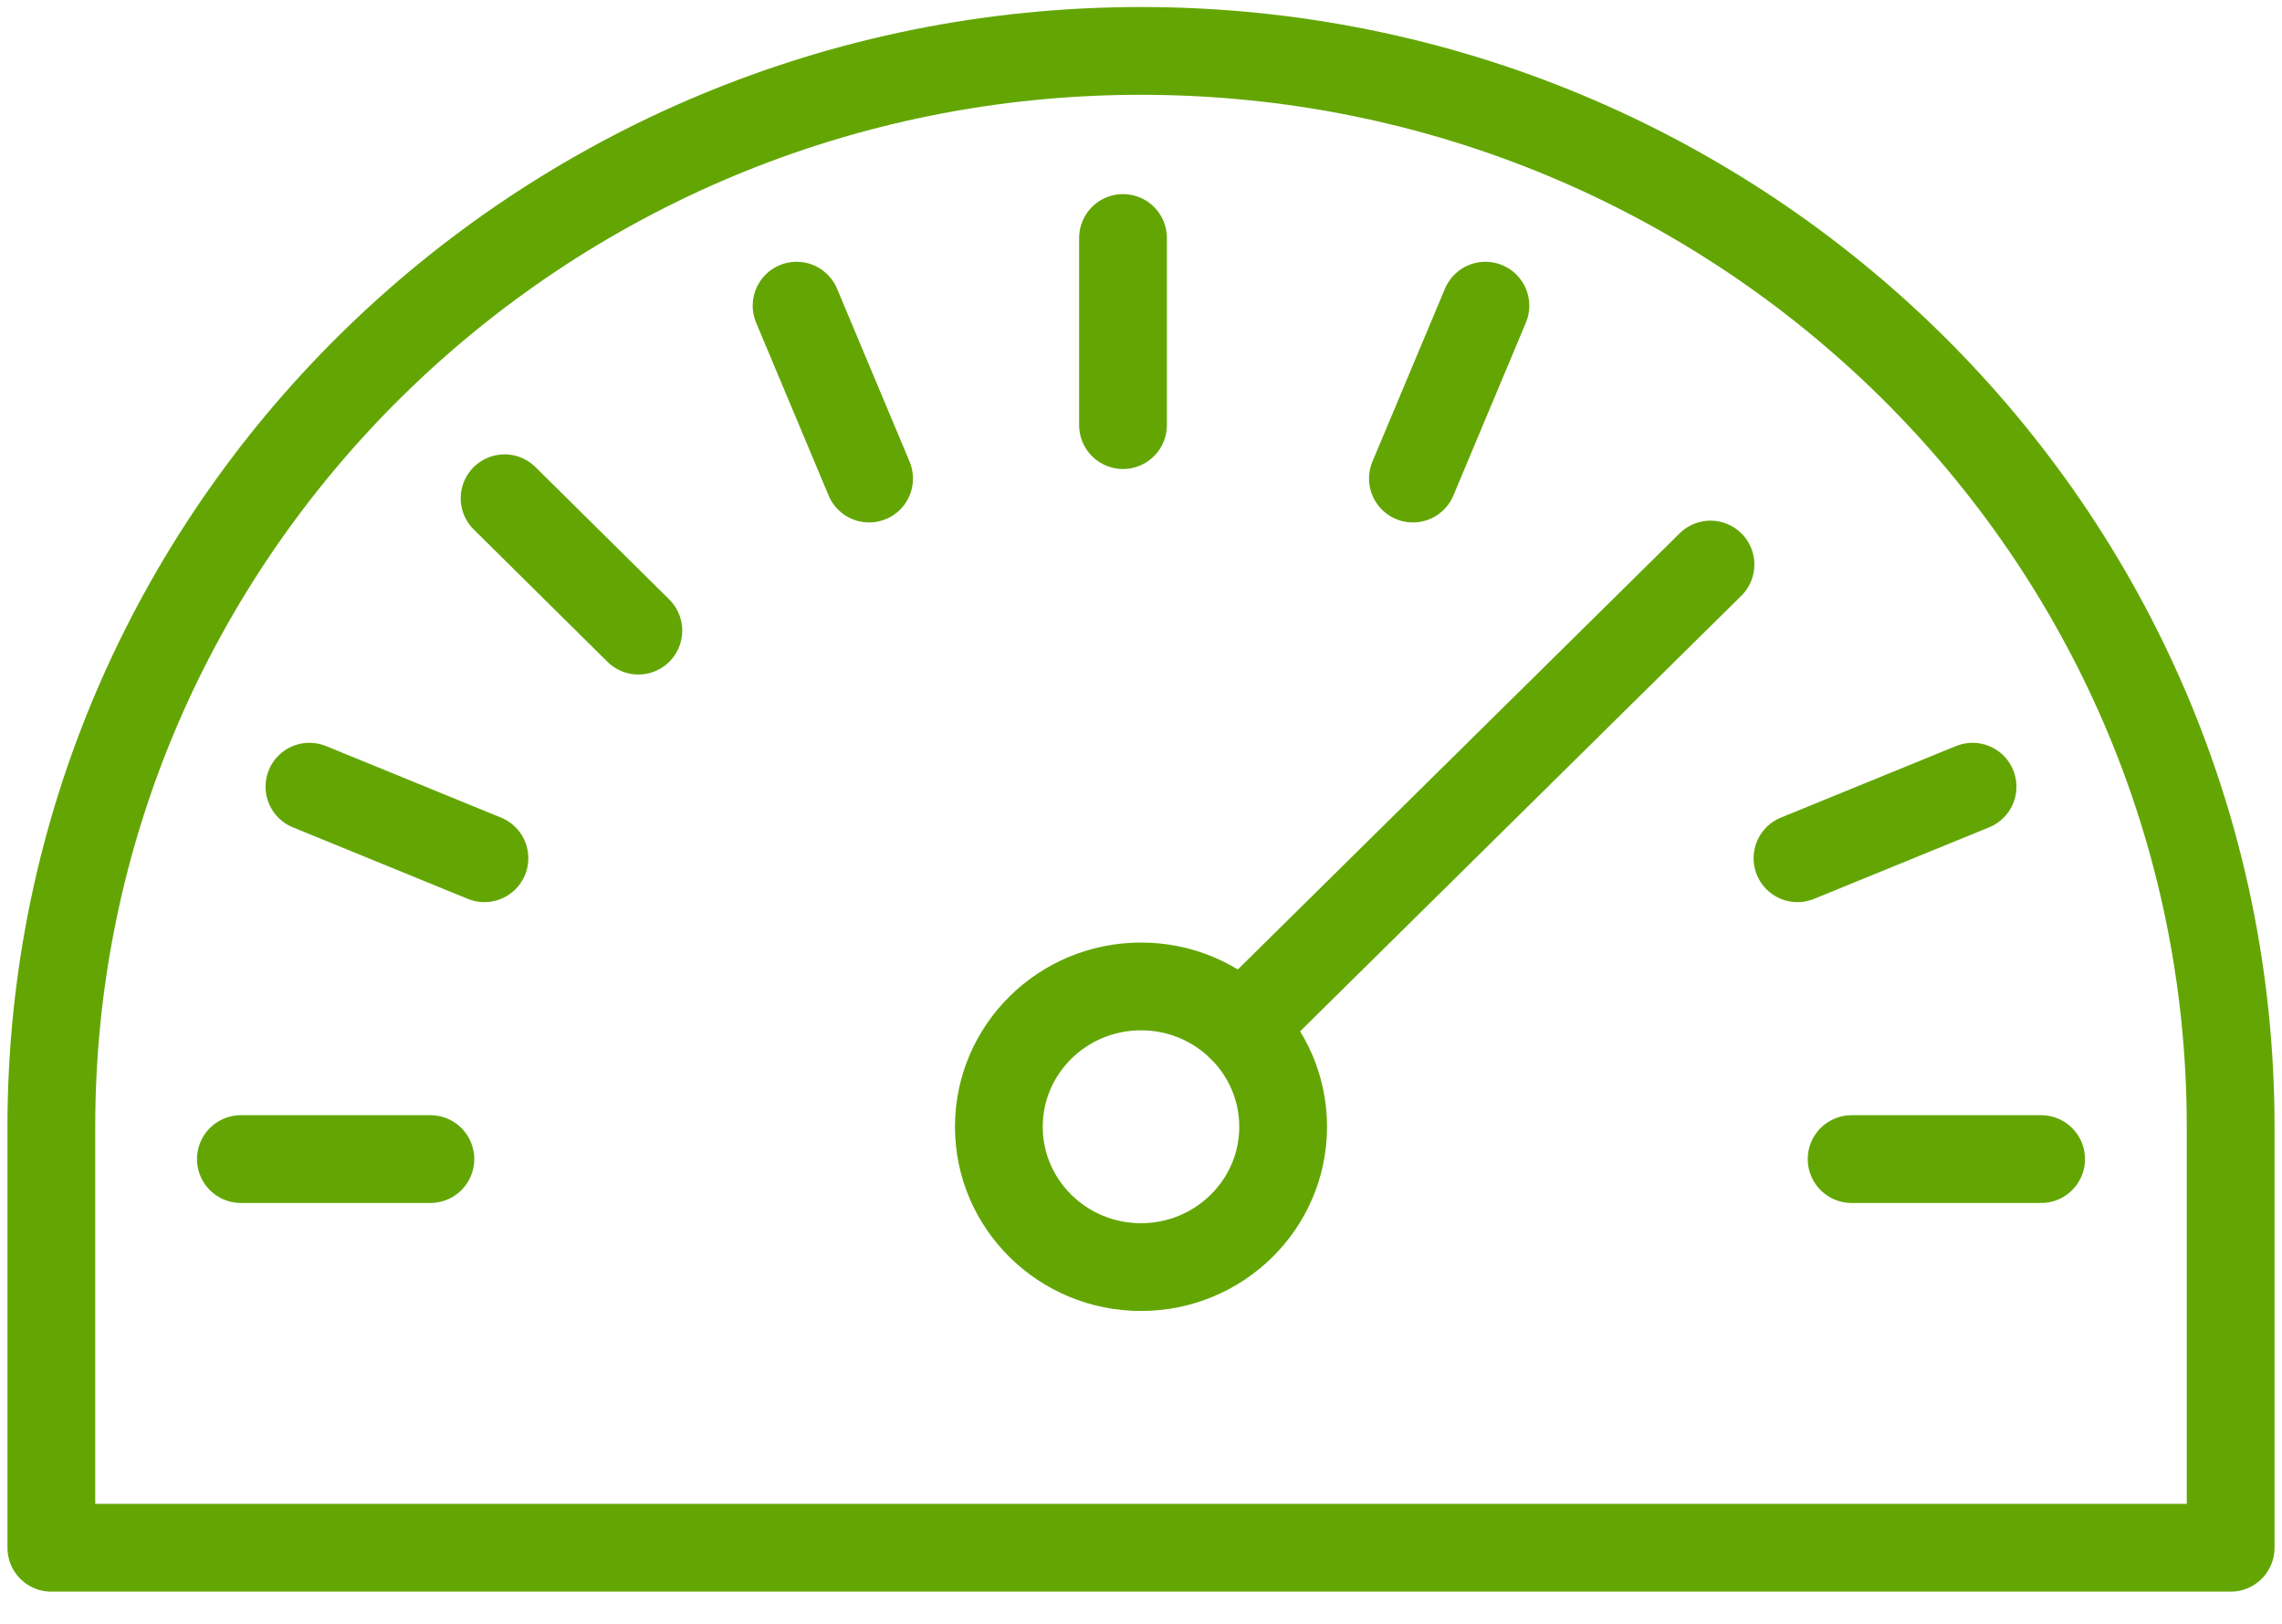
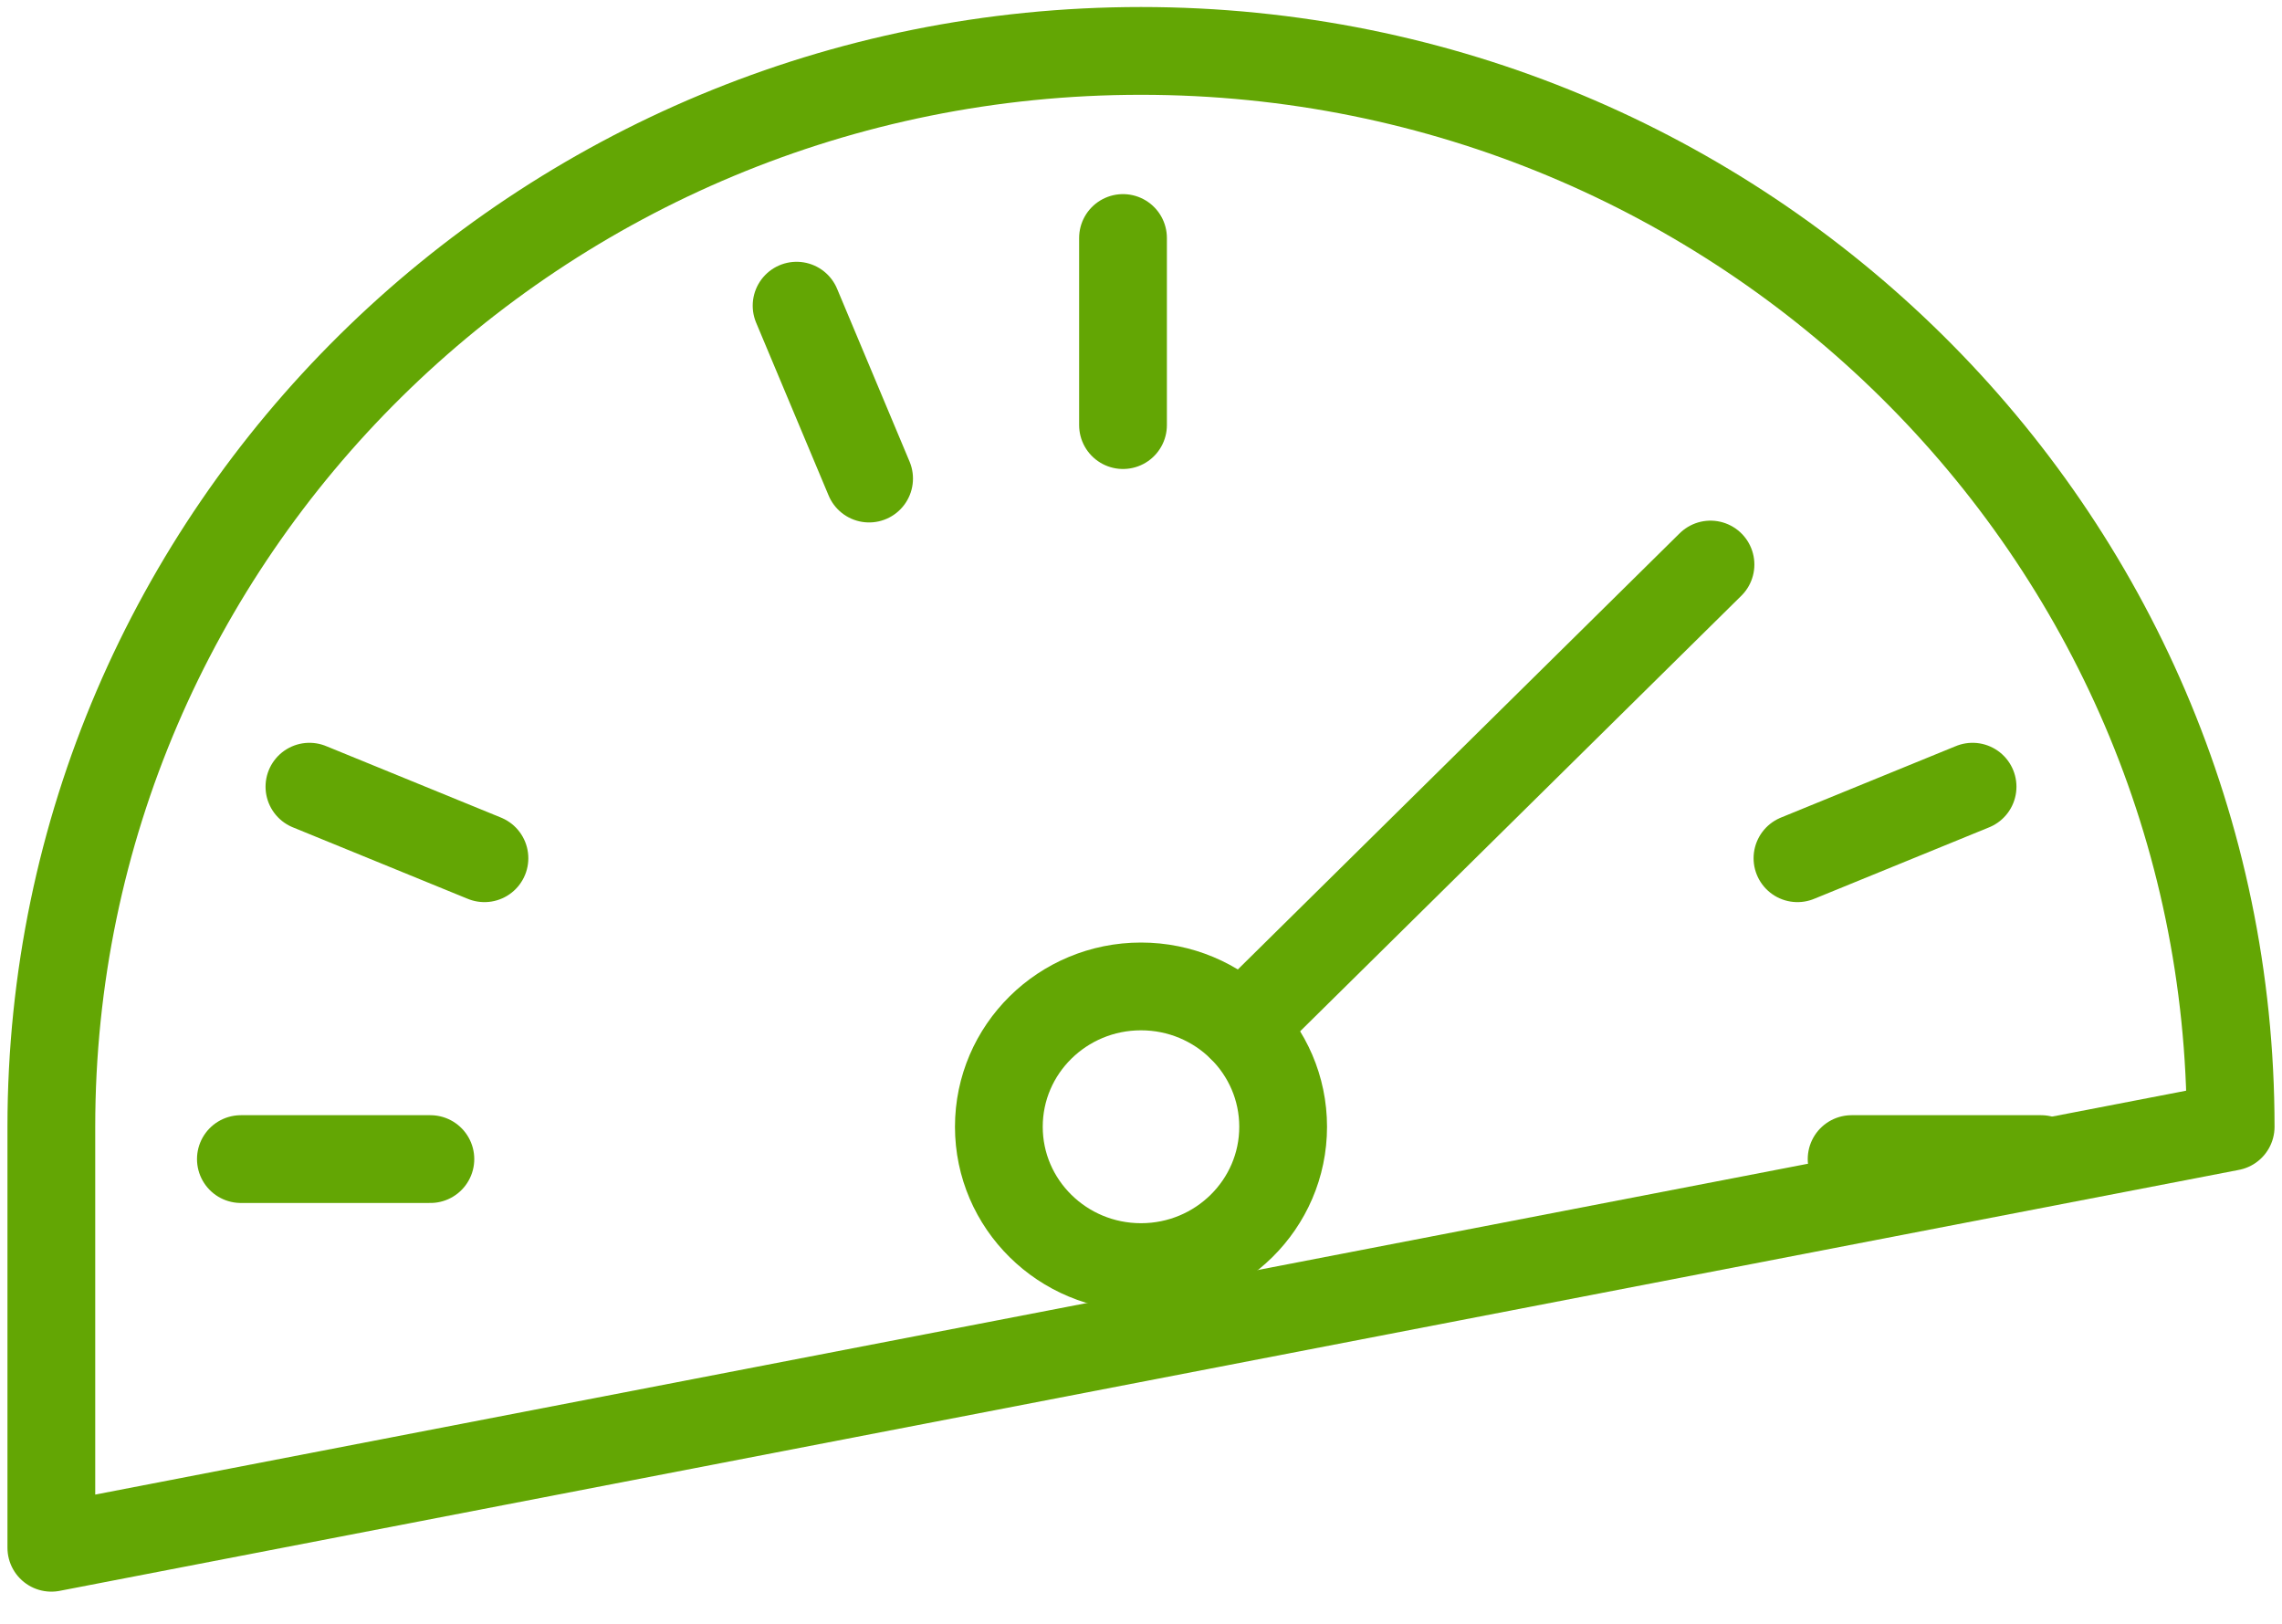
<svg xmlns="http://www.w3.org/2000/svg" width="52px" height="37px" viewBox="0 0 52 37" version="1.1">
  <title>maximetro</title>
  <desc>Created with Sketch.</desc>
  <defs />
  <g id="Page-1" stroke="none" stroke-width="1" fill="none" fill-rule="evenodd" stroke-linecap="round" stroke-linejoin="round">
    <g id="SPANISH_ICONS_6" transform="translate(-615, -133)" stroke="#63A604" stroke-width="2">
      <g id="maximetro" transform="translate(616, 134)">
        <path d="M28.239,24.674 C28.239,26.439 26.788,27.871 25,27.871 C23.212,27.871 21.761,26.439 21.761,24.674 C21.761,22.907 23.212,21.476 25,21.476 C26.788,21.476 28.239,22.907 28.239,24.674 L28.239,24.674 Z" id="Stroke-866" />
        <path d="M27.29,22.412 L37.977,11.863" id="Stroke-867" />
        <path d="M4.489,25.41 L8.807,25.41" id="Stroke-868" />
        <path d="M45.511,25.41 L41.193,25.41" id="Stroke-869" />
        <path d="M43.949,16.925 L39.959,18.555" id="Stroke-870" />
-         <path d="M32.848,5.965 L31.196,9.904" id="Stroke-871" />
        <path d="M24.59,4.423 L24.59,8.686" id="Stroke-872" />
        <path d="M17.152,5.965 L18.804,9.904" id="Stroke-873" />
-         <path d="M10.498,10.353 L13.546,13.369" id="Stroke-874" />
        <path d="M6.051,16.925 L10.039,18.555" id="Stroke-875" />
-         <path d="M25,0.16 C11.285,0.16 0.17,11.136 0.17,24.674 L0.17,34.266 L49.83,34.266 L49.83,24.674 C49.83,11.136 38.715,0.16 25,0.16 L25,0.16 Z" id="Stroke-876" />
+         <path d="M25,0.16 C11.285,0.16 0.17,11.136 0.17,24.674 L0.17,34.266 L49.83,24.674 C49.83,11.136 38.715,0.16 25,0.16 L25,0.16 Z" id="Stroke-876" />
      </g>
    </g>
  </g>
</svg>